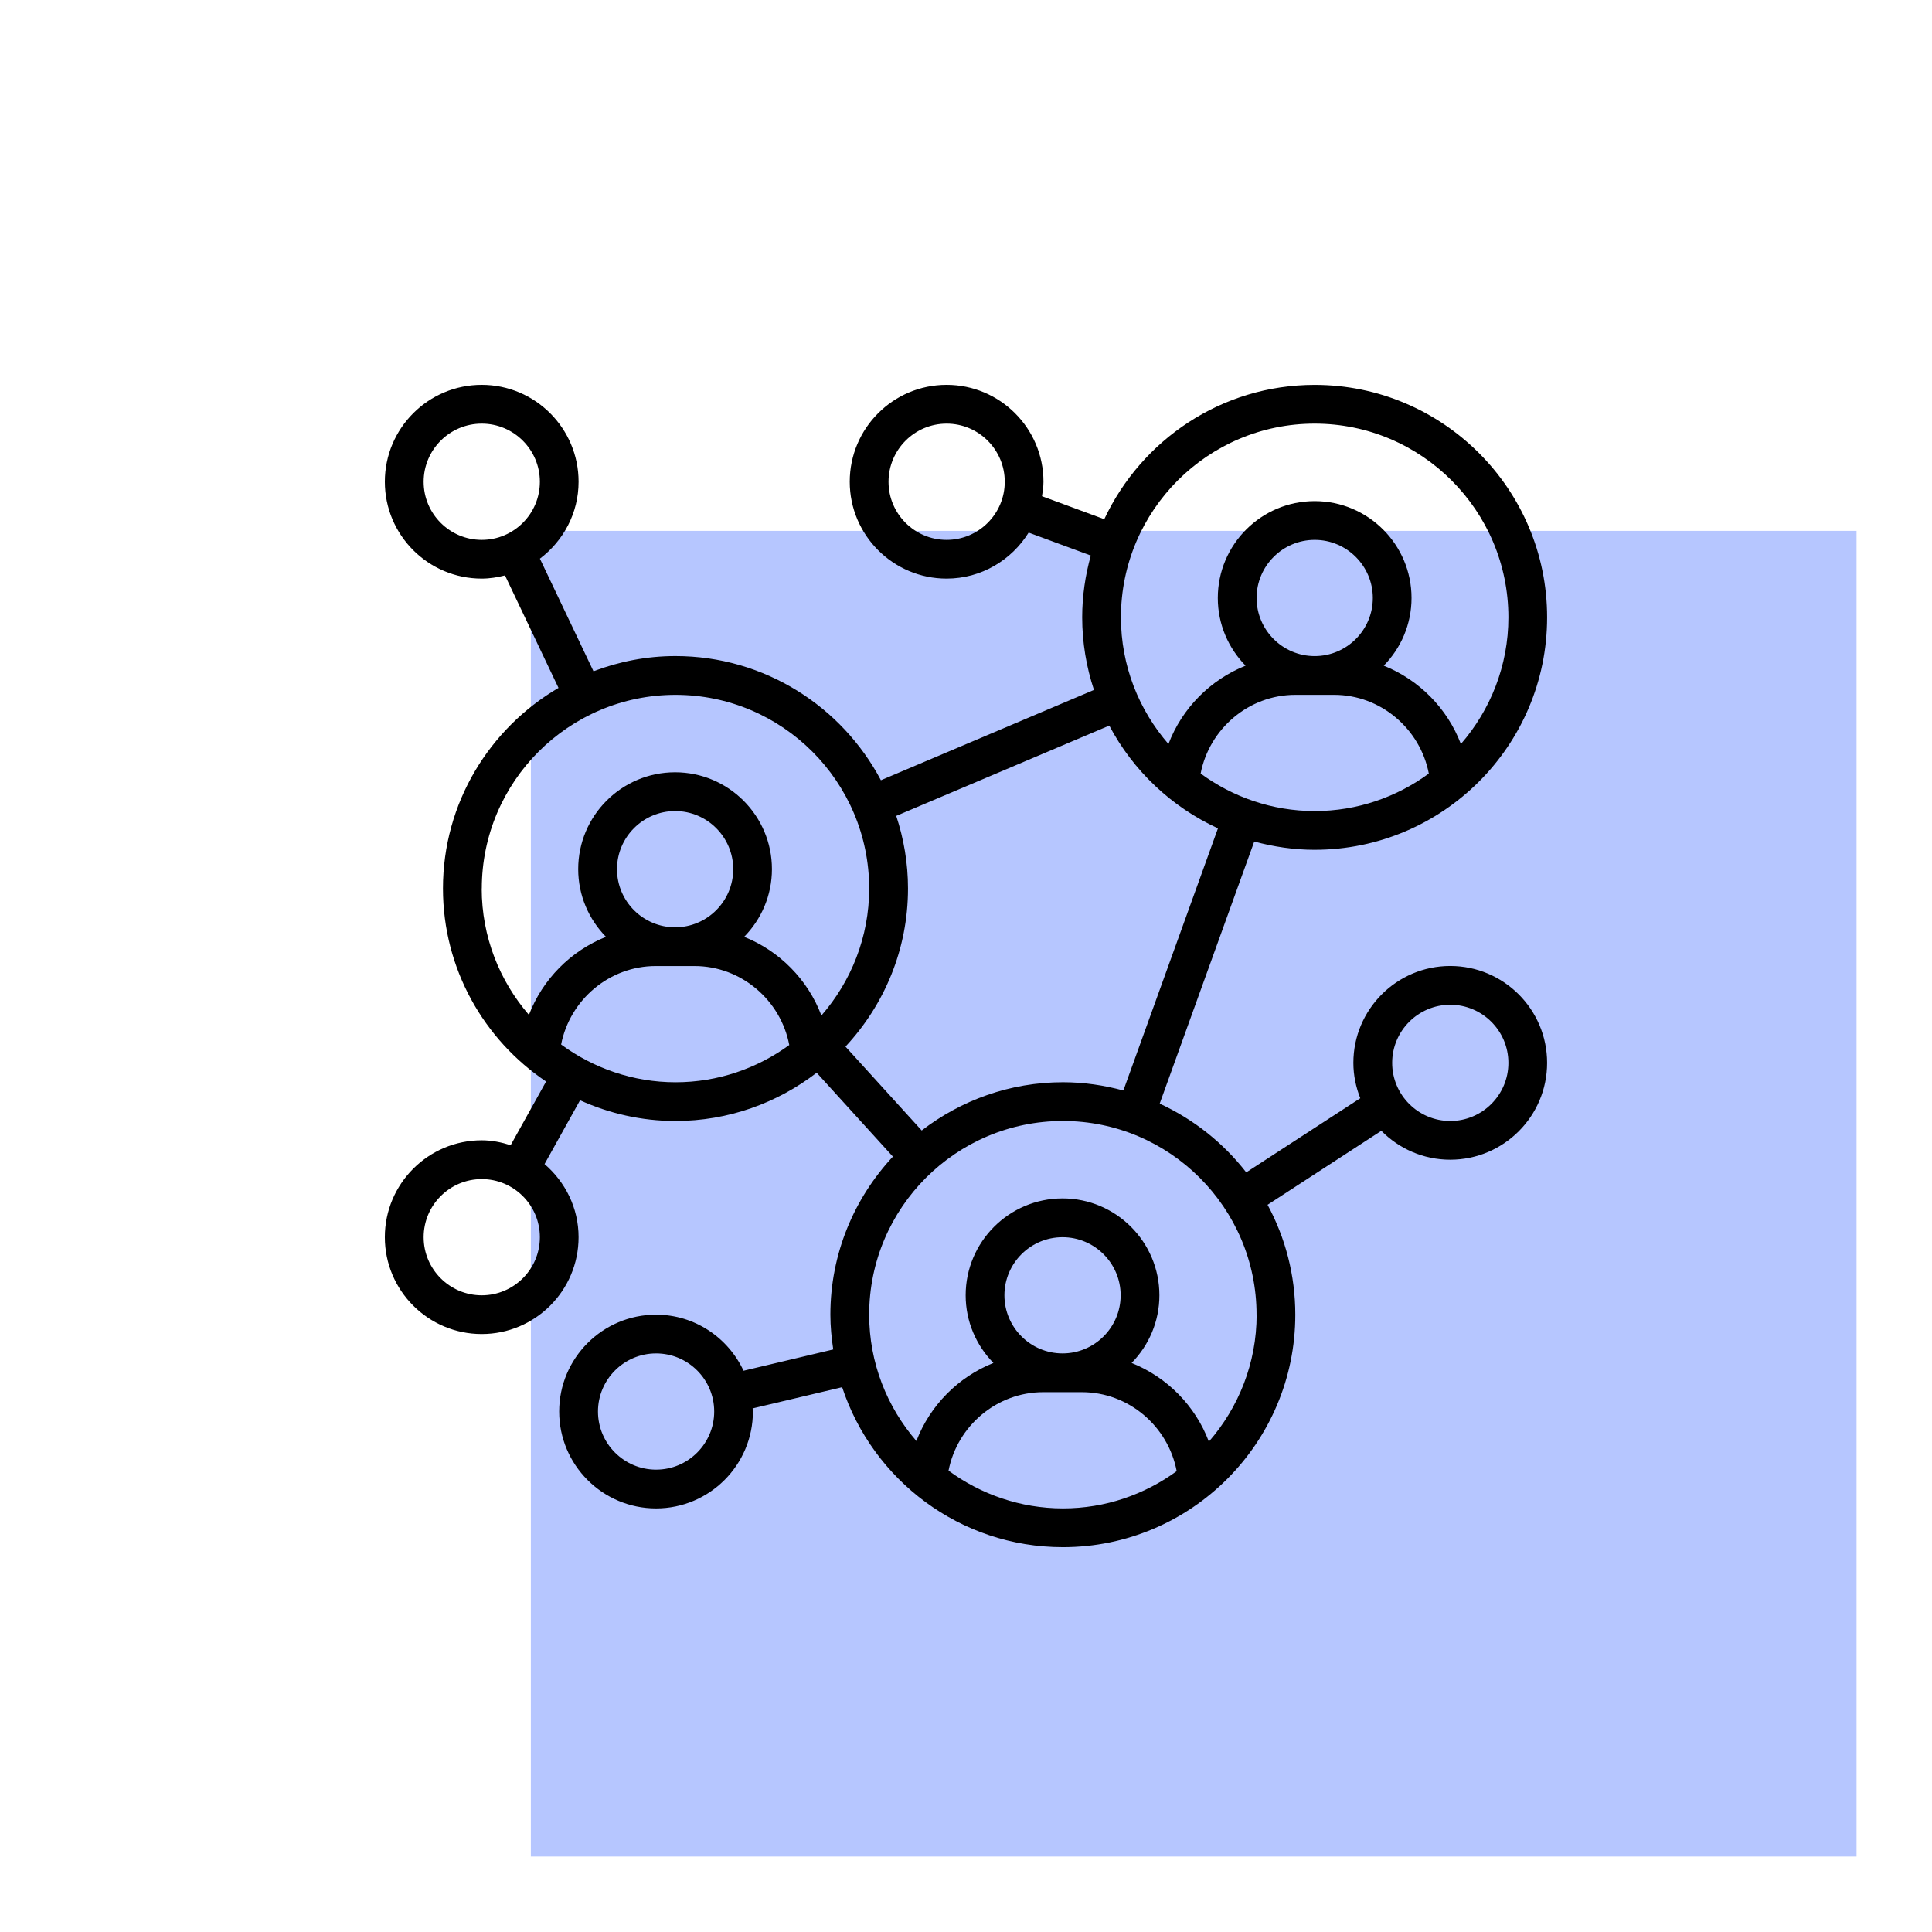
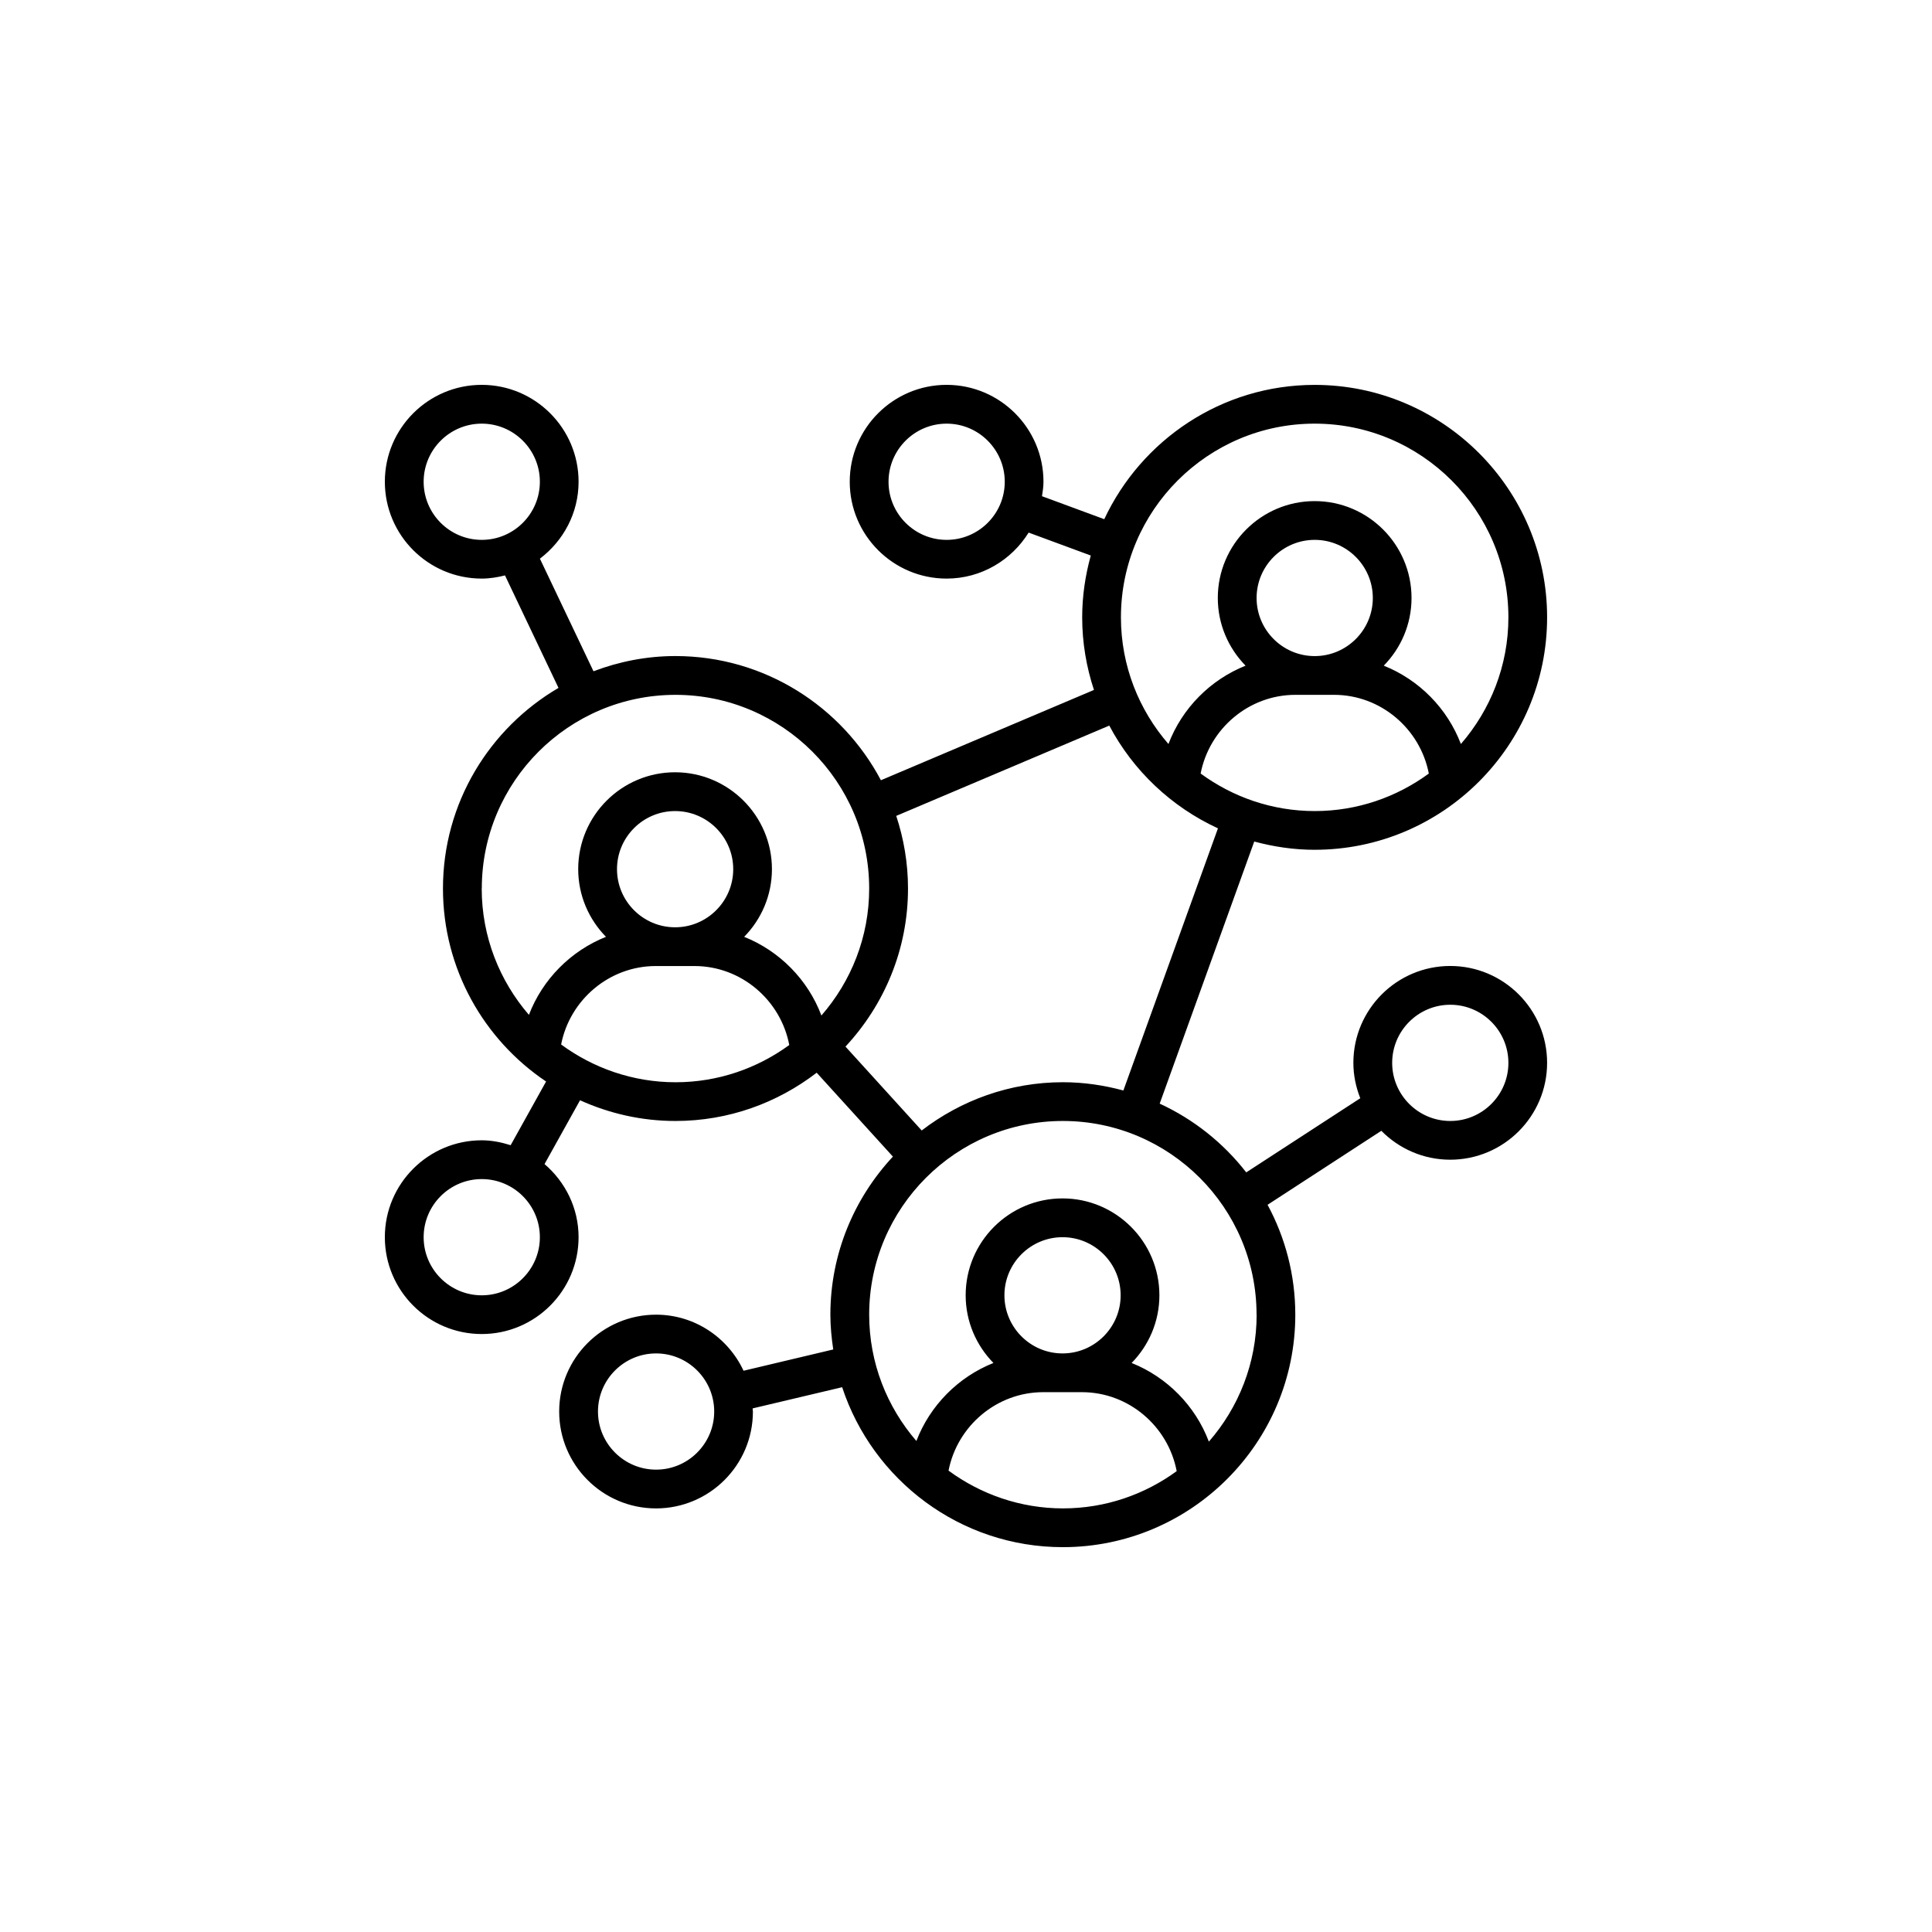
<svg xmlns="http://www.w3.org/2000/svg" id="Layer_1" viewBox="0 0 512 512">
  <defs>
    <style>.cls-1{fill:#b6c6ff;}</style>
  </defs>
-   <rect class="cls-1" x="140.68" y="140.68" width="351.32" height="351.32" />
  <path d="m348.4,225.2c33.97,0,61.6-27.63,61.6-61.6s-27.63-61.6-61.6-61.6c-24.67,0-45.93,14.61-55.76,35.59l-16.5-6.09c.2-1.26.39-2.53.39-3.84,0-14.15-11.51-25.67-25.67-25.67s-25.67,11.51-25.67,25.67,11.51,25.67,25.67,25.67c9.19,0,17.21-4.9,21.74-12.19l16.47,6.08c-1.45,5.23-2.28,10.7-2.28,16.38,0,6.72,1.12,13.18,3.12,19.24l-56.46,23.93c-10.34-19.54-30.86-32.91-54.46-32.91-7.65,0-14.95,1.47-21.71,4.03l-14.2-29.84c6.19-4.69,10.25-12.04,10.25-20.39,0-14.15-11.51-25.67-25.67-25.67s-25.67,11.51-25.67,25.67,11.51,25.67,25.67,25.67c2.14,0,4.18-.34,6.17-.84l14.18,29.81c-18.28,10.7-30.62,30.49-30.62,53.16,0,21.29,10.86,40.09,27.33,51.15l-9.39,16.88c-2.44-.77-4.99-1.3-7.67-1.3-14.15,0-25.67,11.51-25.67,25.67s11.51,25.67,25.67,25.67,25.67-11.51,25.67-25.67c0-7.77-3.55-14.67-9.02-19.37l9.41-16.91c7.72,3.49,16.26,5.49,25.28,5.49,14.09,0,27.04-4.8,37.43-12.79l20.2,22.23c-10.25,11.01-16.57,25.71-16.57,41.9,0,3.14.31,6.2.76,9.21l-23.77,5.64c-4.09-8.75-12.92-14.86-23.19-14.86-14.15,0-25.67,11.51-25.67,25.67s11.51,25.67,25.67,25.67,25.67-11.51,25.67-25.67c0-.28-.08-.55-.08-.83l23.73-5.62c8.09,24.58,31.23,42.39,58.49,42.39,33.97,0,61.6-27.63,61.6-61.6,0-10.53-2.66-20.45-7.35-29.13l30.15-19.61c4.66,4.72,11.12,7.66,18.26,7.66,14.15,0,25.67-11.51,25.67-25.67s-11.51-25.67-25.67-25.67-25.67,11.51-25.67,25.67c0,3.32.68,6.47,1.83,9.38l-30.22,19.65c-6.05-7.78-13.9-14.05-22.94-18.22l25.06-69.46c5.11,1.38,10.47,2.19,16.01,2.19Zm-97.53-82.13c-8.49,0-15.4-6.91-15.4-15.4s6.91-15.4,15.4-15.4,15.4,6.91,15.4,15.4-6.91,15.4-15.4,15.4Zm-138.6-15.4c0-8.49,6.91-15.4,15.4-15.4s15.4,6.91,15.4,15.4-6.91,15.4-15.4,15.4-15.4-6.91-15.4-15.4Zm15.4,215.6c-8.49,0-15.4-6.91-15.4-15.4s6.91-15.4,15.4-15.4,15.4,6.91,15.4,15.4-6.91,15.4-15.4,15.4Zm46.2,46.2c-8.49,0-15.4-6.91-15.4-15.4s6.91-15.4,15.4-15.4,15.4,6.91,15.4,15.4-6.91,15.4-15.4,15.4Zm210.47-123.2c8.49,0,15.4,6.91,15.4,15.4s-6.91,15.4-15.4,15.4-15.4-6.91-15.4-15.4,6.91-15.4,15.4-15.4Zm-66.16-61.27c2.29-11.87,12.76-20.86,25.1-20.86h10.27c12.34,0,22.81,8.99,25.1,20.86-8.49,6.22-18.92,9.94-30.23,9.94s-21.74-3.72-30.23-9.94Zm30.23-31.13c-8.49,0-15.4-6.91-15.4-15.4s6.91-15.4,15.4-15.4,15.4,6.91,15.4,15.4-6.91,15.4-15.4,15.4Zm0-61.6c28.31,0,51.33,23.03,51.33,51.33,0,12.83-4.77,24.56-12.59,33.57-3.6-9.47-11.1-17.03-20.44-20.76,4.54-4.63,7.36-10.96,7.36-17.94,0-14.15-11.51-25.67-25.67-25.67s-25.67,11.51-25.67,25.67c0,6.98,2.82,13.3,7.36,17.94-9.34,3.73-16.84,11.29-20.44,20.76-7.82-9.01-12.59-20.73-12.59-33.57,0-28.31,23.03-51.33,51.33-51.33Zm-220.73,123.2c0-28.31,23.03-51.33,51.33-51.33s51.33,23.03,51.33,51.33c0,12.87-4.8,24.63-12.66,33.65-3.58-9.51-11.1-17.1-20.47-20.85,4.54-4.63,7.36-10.96,7.36-17.94,0-14.15-11.51-25.67-25.67-25.67s-25.67,11.51-25.67,25.67c0,6.98,2.82,13.3,7.36,17.94-9.32,3.71-16.81,11.25-20.42,20.68-7.77-9-12.51-20.69-12.51-33.48Zm35.83-5.13c0-8.49,6.91-15.4,15.4-15.4s15.4,6.91,15.4,15.4-6.91,15.4-15.4,15.4-15.4-6.91-15.4-15.4Zm-14.81,46.46c2.31-11.84,12.77-20.79,25.08-20.79h10.27c12.36,0,22.85,9.02,25.11,20.93-8.47,6.18-18.87,9.87-30.14,9.87s-21.81-3.75-30.32-10.01Zm102.67,112.93c2.31-11.84,12.77-20.79,25.08-20.79h10.27c12.36,0,22.85,9.02,25.11,20.93-8.47,6.18-18.87,9.87-30.14,9.87s-21.81-3.75-30.32-10.01Zm30.21-31.06c-8.49,0-15.4-6.91-15.4-15.4s6.91-15.4,15.4-15.4,15.4,6.91,15.4,15.4-6.91,15.4-15.4,15.4Zm51.44-10.27c0,12.87-4.8,24.63-12.66,33.65-3.58-9.51-11.1-17.1-20.47-20.85,4.54-4.63,7.36-10.96,7.36-17.94,0-14.15-11.51-25.67-25.67-25.67s-25.67,11.51-25.67,25.67c0,6.98,2.82,13.3,7.36,17.94-9.32,3.71-16.81,11.25-20.42,20.68-7.77-9-12.51-20.69-12.51-33.48,0-28.31,23.03-51.33,51.33-51.33s51.33,23.03,51.33,51.33Zm-35.32-59.41c-5.11-1.38-10.47-2.19-16.01-2.19-14.09,0-27.04,4.8-37.43,12.79l-20.2-22.23c10.25-11.01,16.57-25.71,16.57-41.9,0-6.72-1.12-13.18-3.12-19.24l56.46-23.93c6.32,11.96,16.47,21.55,28.8,27.23l-25.06,69.46Z" />
</svg>